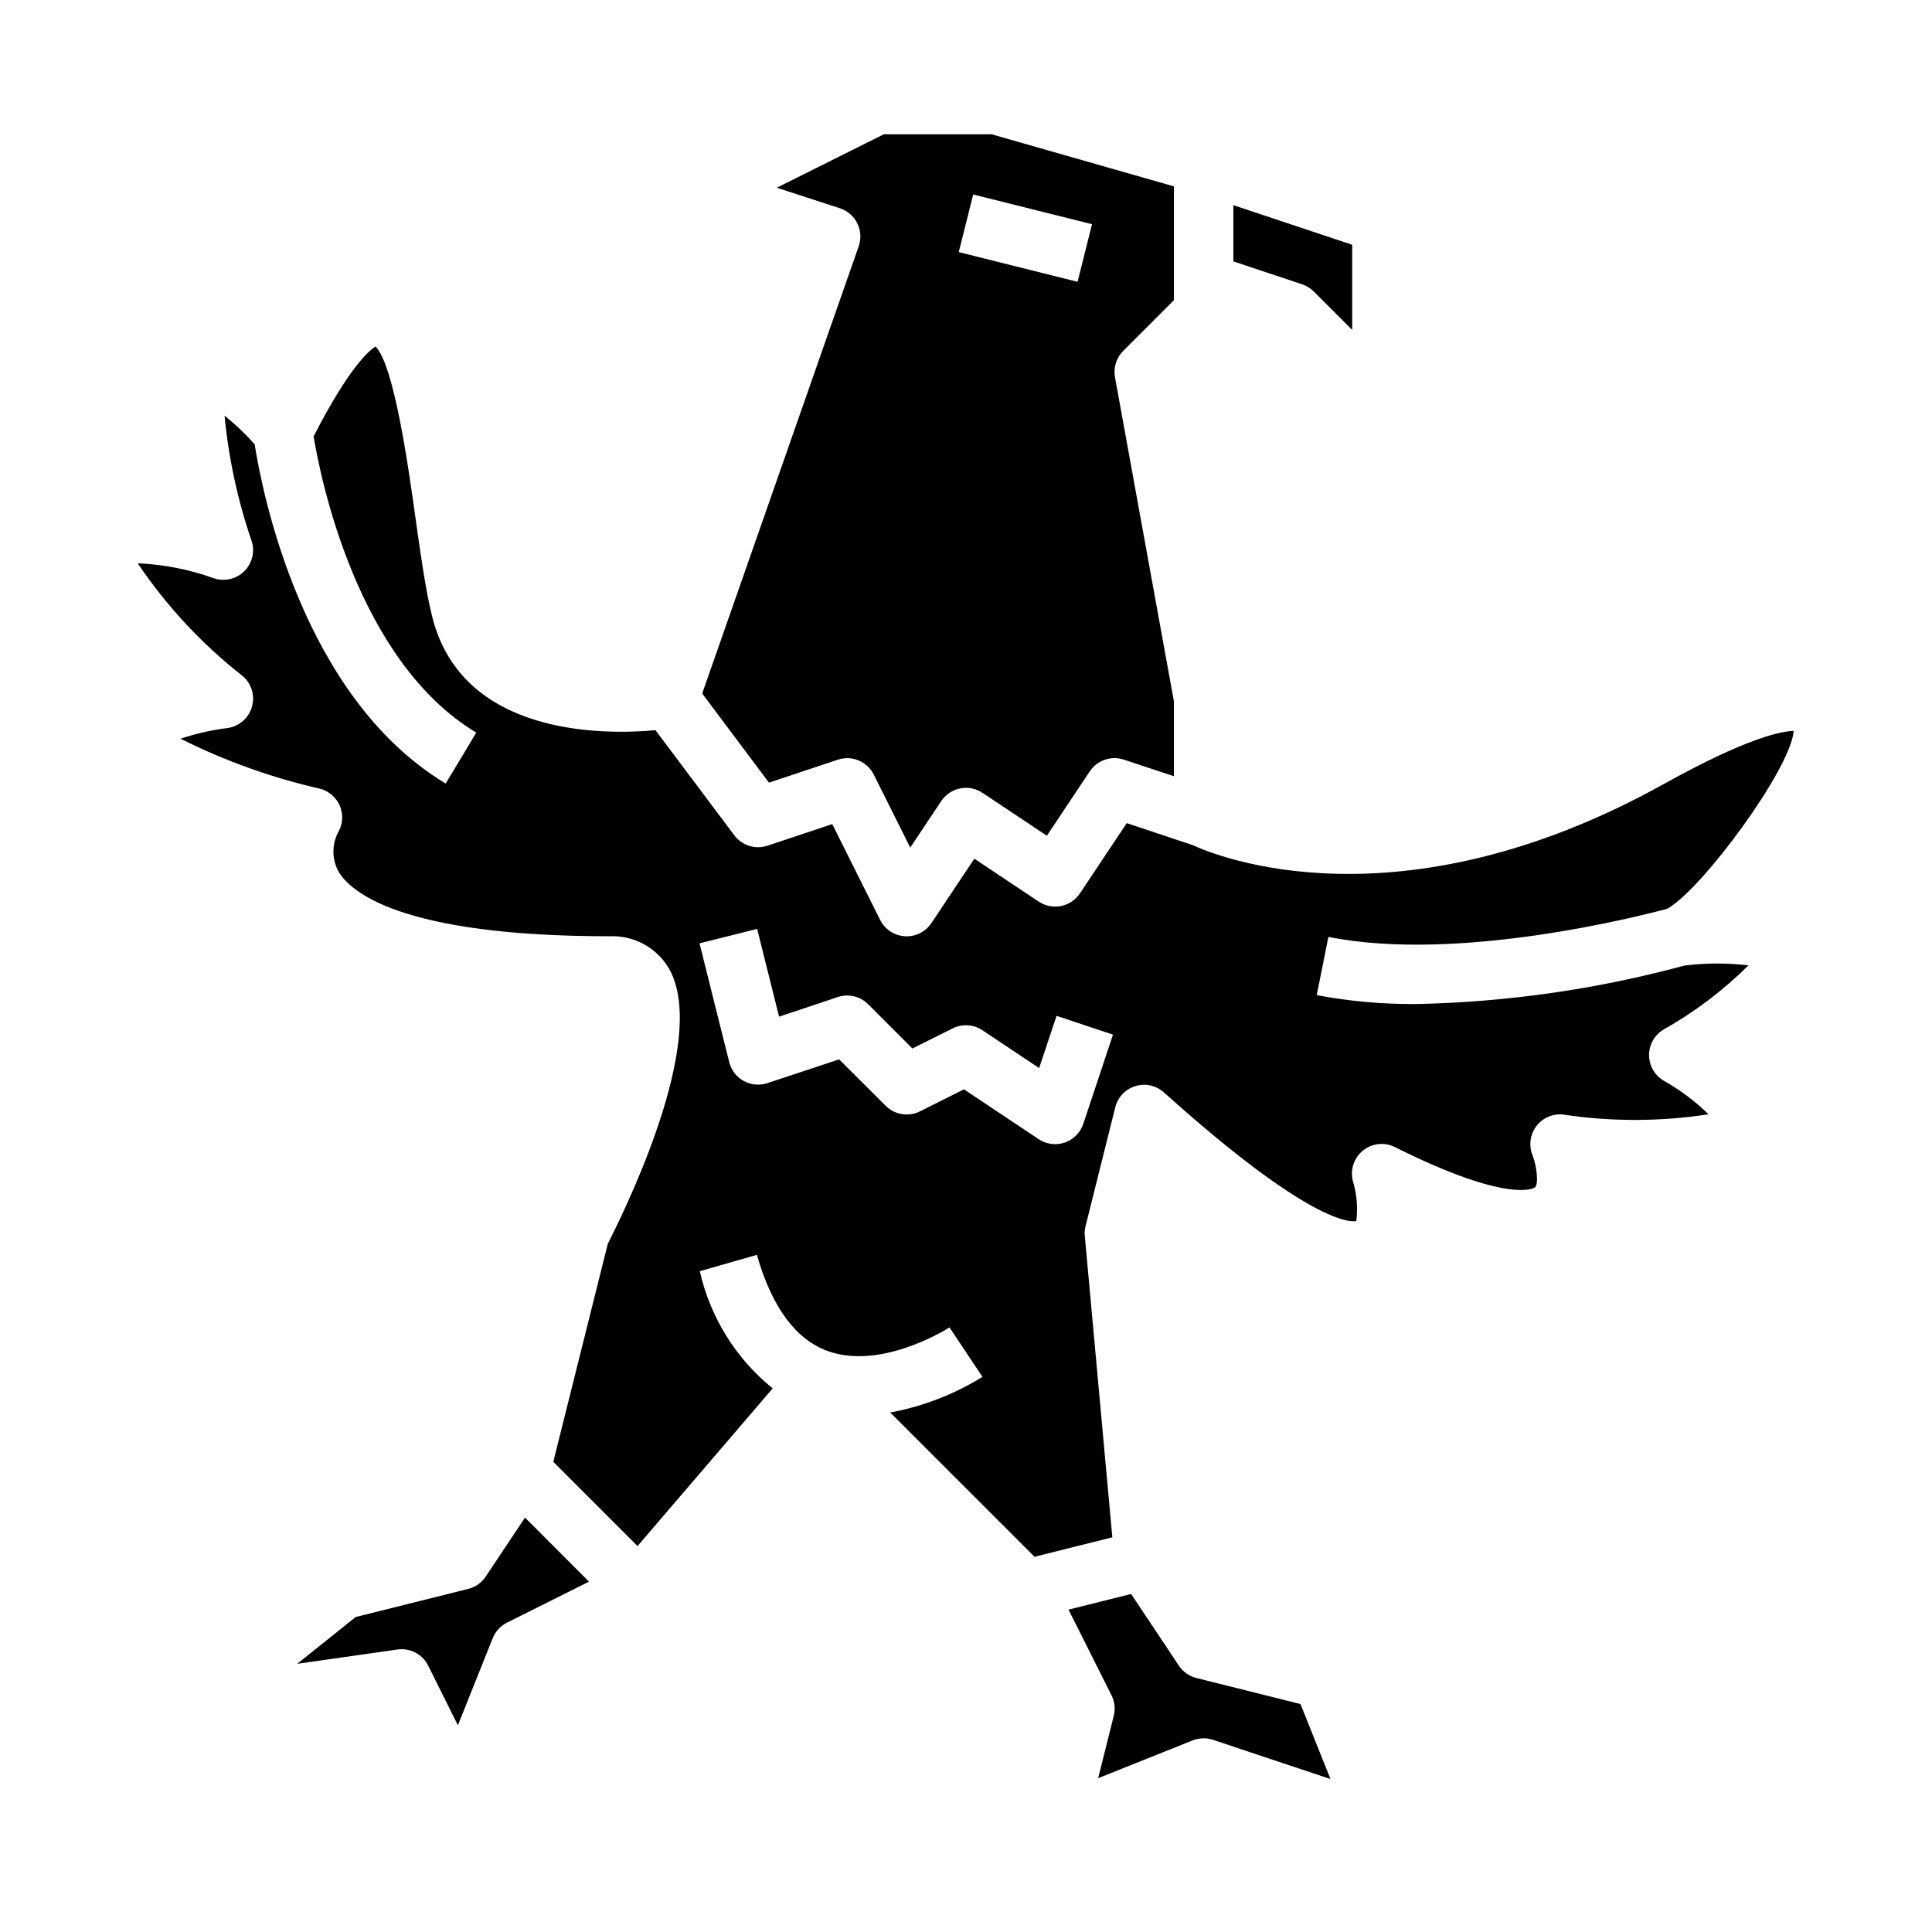
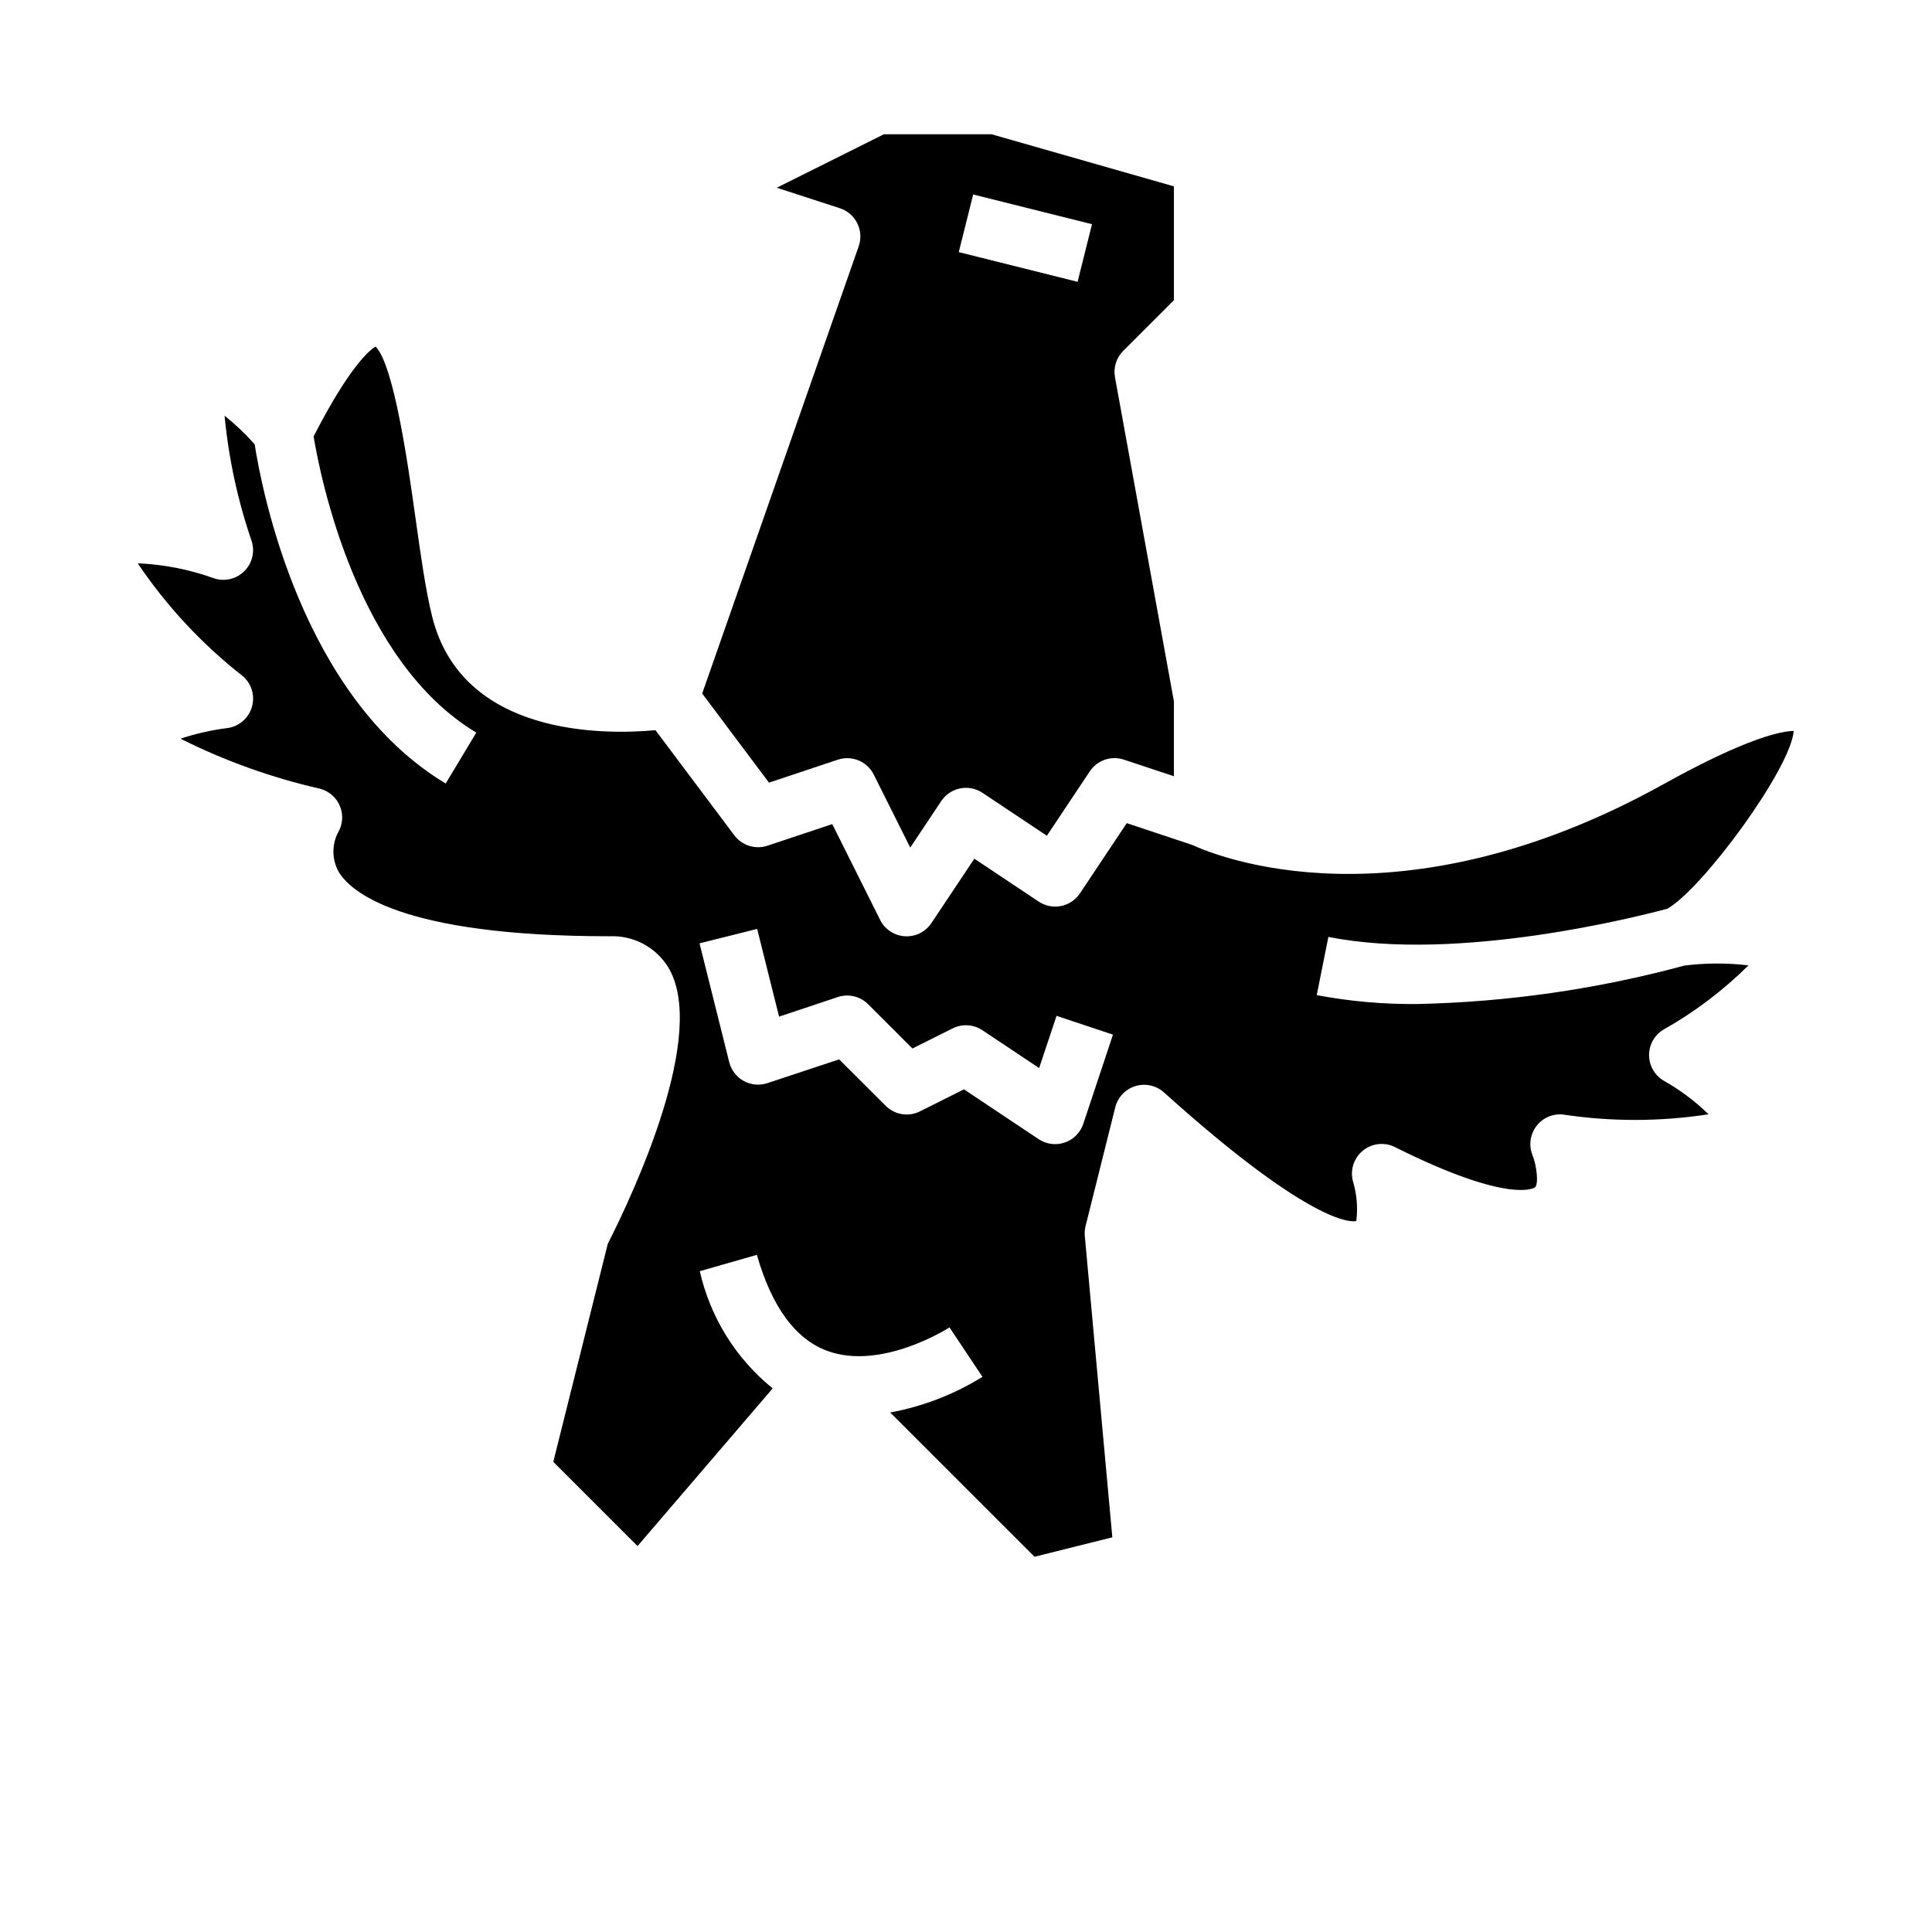
<svg xmlns="http://www.w3.org/2000/svg" fill="#000000" width="800px" height="800px" version="1.1" viewBox="144 144 512 512">
  <g>
-     <path d="m272.72 561.81c-1.086 1.625-2.738 2.793-4.637 3.266l-29.828 7.453-15.488 12.402 26.543-3.793v-0.004c0.371-0.051 0.742-0.078 1.117-0.078 2.984 0 5.711 1.684 7.047 4.356l7.871 15.809 9.234-23.09v-0.004c0.719-1.789 2.066-3.254 3.793-4.117l21.719-10.855-16.957-16.969z" />
    <path d="m330.09 327.79 17.695 23.617 18.23-6.078h0.004c3.715-1.242 7.777 0.434 9.531 3.934l9.676 19.355 8.219-12.336v0.004c1.16-1.738 2.961-2.941 5.008-3.352s4.172 0.012 5.91 1.172l17.066 11.375 11.375-17.066c1.969-2.953 5.672-4.223 9.039-3.102l13.254 4.398v-19.852l-15.617-85.891c-0.461-2.543 0.352-5.148 2.18-6.977l13.438-13.438v-30.164l-48.332-13.809h-28.527l-28.387 14.168 16.711 5.434c2.016 0.652 3.684 2.094 4.625 3.992 0.941 1.902 1.074 4.098 0.375 6.098zm71.816-132.25 31.488 7.871-3.824 15.273-31.488-7.871z" />
-     <path d="m492.16 221.25 10.18 10.176v-22.551l-31.488-10.504v14.895l18.23 6.078c1.16 0.391 2.211 1.043 3.078 1.906z" />
    <path d="m590.38 399.89c-23.117 6.254-46.906 9.676-70.848 10.188-8.918 0.082-17.82-0.707-26.582-2.359l3.086-15.43c34.387 6.887 82.781-5.566 89.836-7.469 9.273-5.227 32.707-37.07 33.48-47.121-2.969 0.047-11.957 1.574-34.441 14.082-70.281 39.047-118.78 18.996-124.85 16.176l-17.461-5.816-12.406 18.617v-0.004c-1.16 1.738-2.961 2.945-5.008 3.352-2.047 0.41-4.172-0.012-5.91-1.168l-17.066-11.375-11.375 17.066c-1.559 2.336-4.242 3.664-7.043 3.492-2.801-0.176-5.301-1.832-6.551-4.344l-12.684-25.379-17.145 5.715c-3.227 1.082-6.781-0.027-8.816-2.754l-20.891-27.852c-13.633 1.258-51.23 1.676-59.168-30.062-1.738-6.949-3.062-16.445-4.473-26.496-1.844-13.168-5.606-40.086-10.523-45.105-1.668 0.969-6.992 5.414-16.43 23.812 1.828 11.02 11.516 59.535 43.113 78.492l-8.109 13.492c-38.18-22.906-48.719-77.703-50.625-89.883l0.004-0.004c-2.438-2.758-5.109-5.297-7.984-7.598 1.082 11.371 3.508 22.57 7.227 33.371 0.844 2.812 0.051 5.863-2.059 7.91-2.109 2.047-5.18 2.75-7.969 1.82-6.5-2.34-13.316-3.68-20.215-3.977 7.684 11.395 17.109 21.512 27.938 29.977 2.309 2.051 3.207 5.269 2.289 8.219-0.914 2.953-3.473 5.094-6.539 5.481-4.199 0.531-8.332 1.473-12.344 2.809 11.77 5.894 24.207 10.352 37.043 13.273 2.379 0.648 4.316 2.375 5.234 4.66 0.922 2.289 0.715 4.875-0.559 6.988-1.652 3.25-1.59 7.109 0.168 10.305 3.031 5.148 16.082 17.129 71.809 17.129 3.074-0.137 6.129 0.543 8.855 1.973 2.723 1.43 5.019 3.559 6.652 6.168 10.684 17.469-8.957 59.543-15.965 73.359l-14.445 57.781 22.324 22.324 35.816-41.785c-9.746-7.887-16.551-18.832-19.316-31.062l15.129-4.328c3.938 13.793 10.234 22.355 18.656 25.449 14.438 5.312 32.203-6.102 32.387-6.219l8.738 13.098c-7.488 4.648-15.781 7.852-24.449 9.449l38.242 38.234 20.625-5.156-7.297-79.855c-0.082-0.879-0.016-1.766 0.203-2.621l7.871-31.488c0.672-2.68 2.699-4.809 5.34-5.613 2.641-0.809 5.512-0.168 7.562 1.676 40.887 36.801 50.578 34.18 50.973 34.078 0.438-3.469 0.152-6.988-0.836-10.344-0.879-3.012 0.113-6.262 2.531-8.266 2.418-2.004 5.793-2.383 8.594-0.957 30.652 15.328 37 10.707 37.078 10.652 1-0.914 0.449-5.746-0.676-8.551h-0.004c-1.016-2.543-0.637-5.434 1-7.629 1.637-2.195 4.297-3.383 7.023-3.133 12.812 1.938 25.844 1.922 38.652-0.055-3.543-3.445-7.512-6.422-11.809-8.855-2.406-1.375-3.91-3.91-3.965-6.68-0.055-2.769 1.348-5.363 3.695-6.832 8.281-4.656 15.898-10.406 22.648-17.098-5.644-0.668-11.348-0.652-16.988 0.055zm-159.3 41.953c-0.777 2.316-2.59 4.144-4.902 4.941-2.316 0.793-4.867 0.469-6.906-0.883l-19.812-13.211-11.66 5.832v0.004c-3.031 1.512-6.691 0.918-9.086-1.48l-12.332-12.301-19.004 6.297c-2.082 0.691-4.356 0.484-6.277-0.57-1.922-1.055-3.316-2.863-3.848-4.988l-7.871-31.488 15.273-3.824 5.809 23.246 15.555-5.188c2.828-0.941 5.945-0.207 8.051 1.902l11.73 11.73 10.676-5.336c2.523-1.258 5.523-1.07 7.871 0.496l15.035 10.027 4.613-13.84 14.957 4.977z" />
-     <path d="m461.06 588.69c-1.898-0.477-3.551-1.641-4.637-3.266l-12.668-19.004-16.586 4.148 11.398 22.711c0.84 1.68 1.051 3.609 0.59 5.43l-4.141 16.531 25.066-10.027c0.922-0.359 1.902-0.543 2.891-0.543 0.844 0 1.684 0.137 2.484 0.402l31.133 10.383-7.949-19.867z" />
  </g>
</svg>